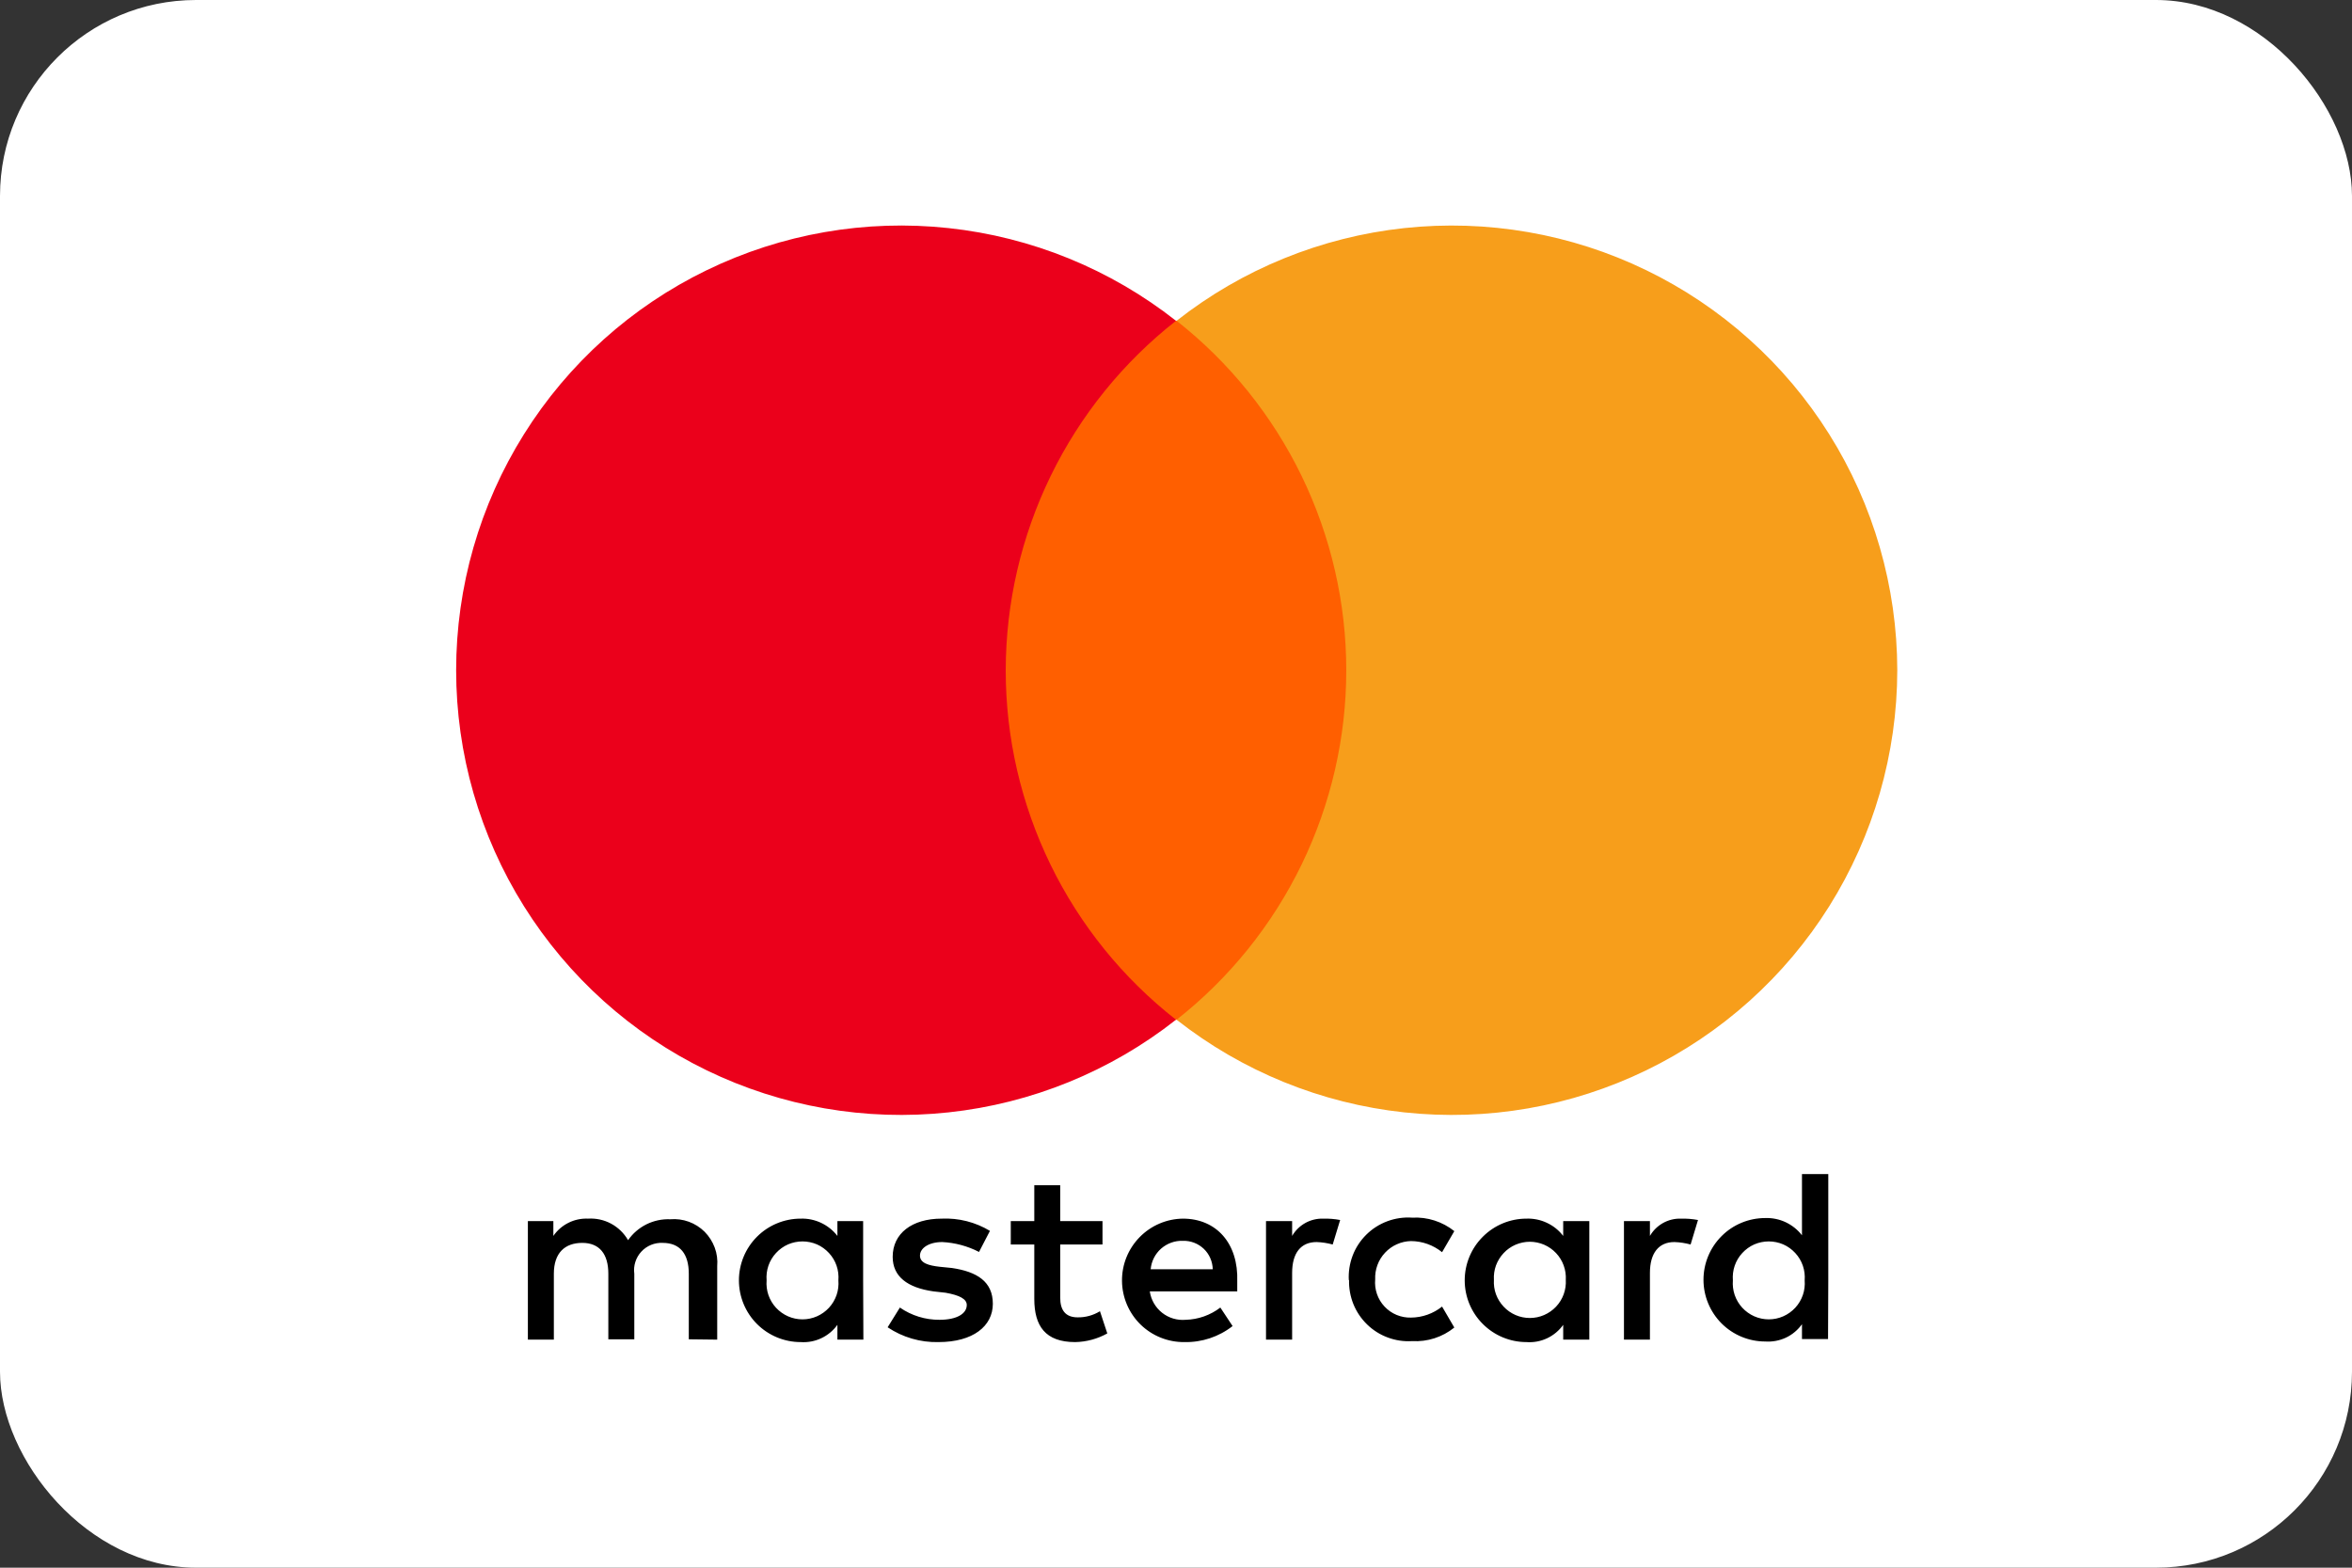
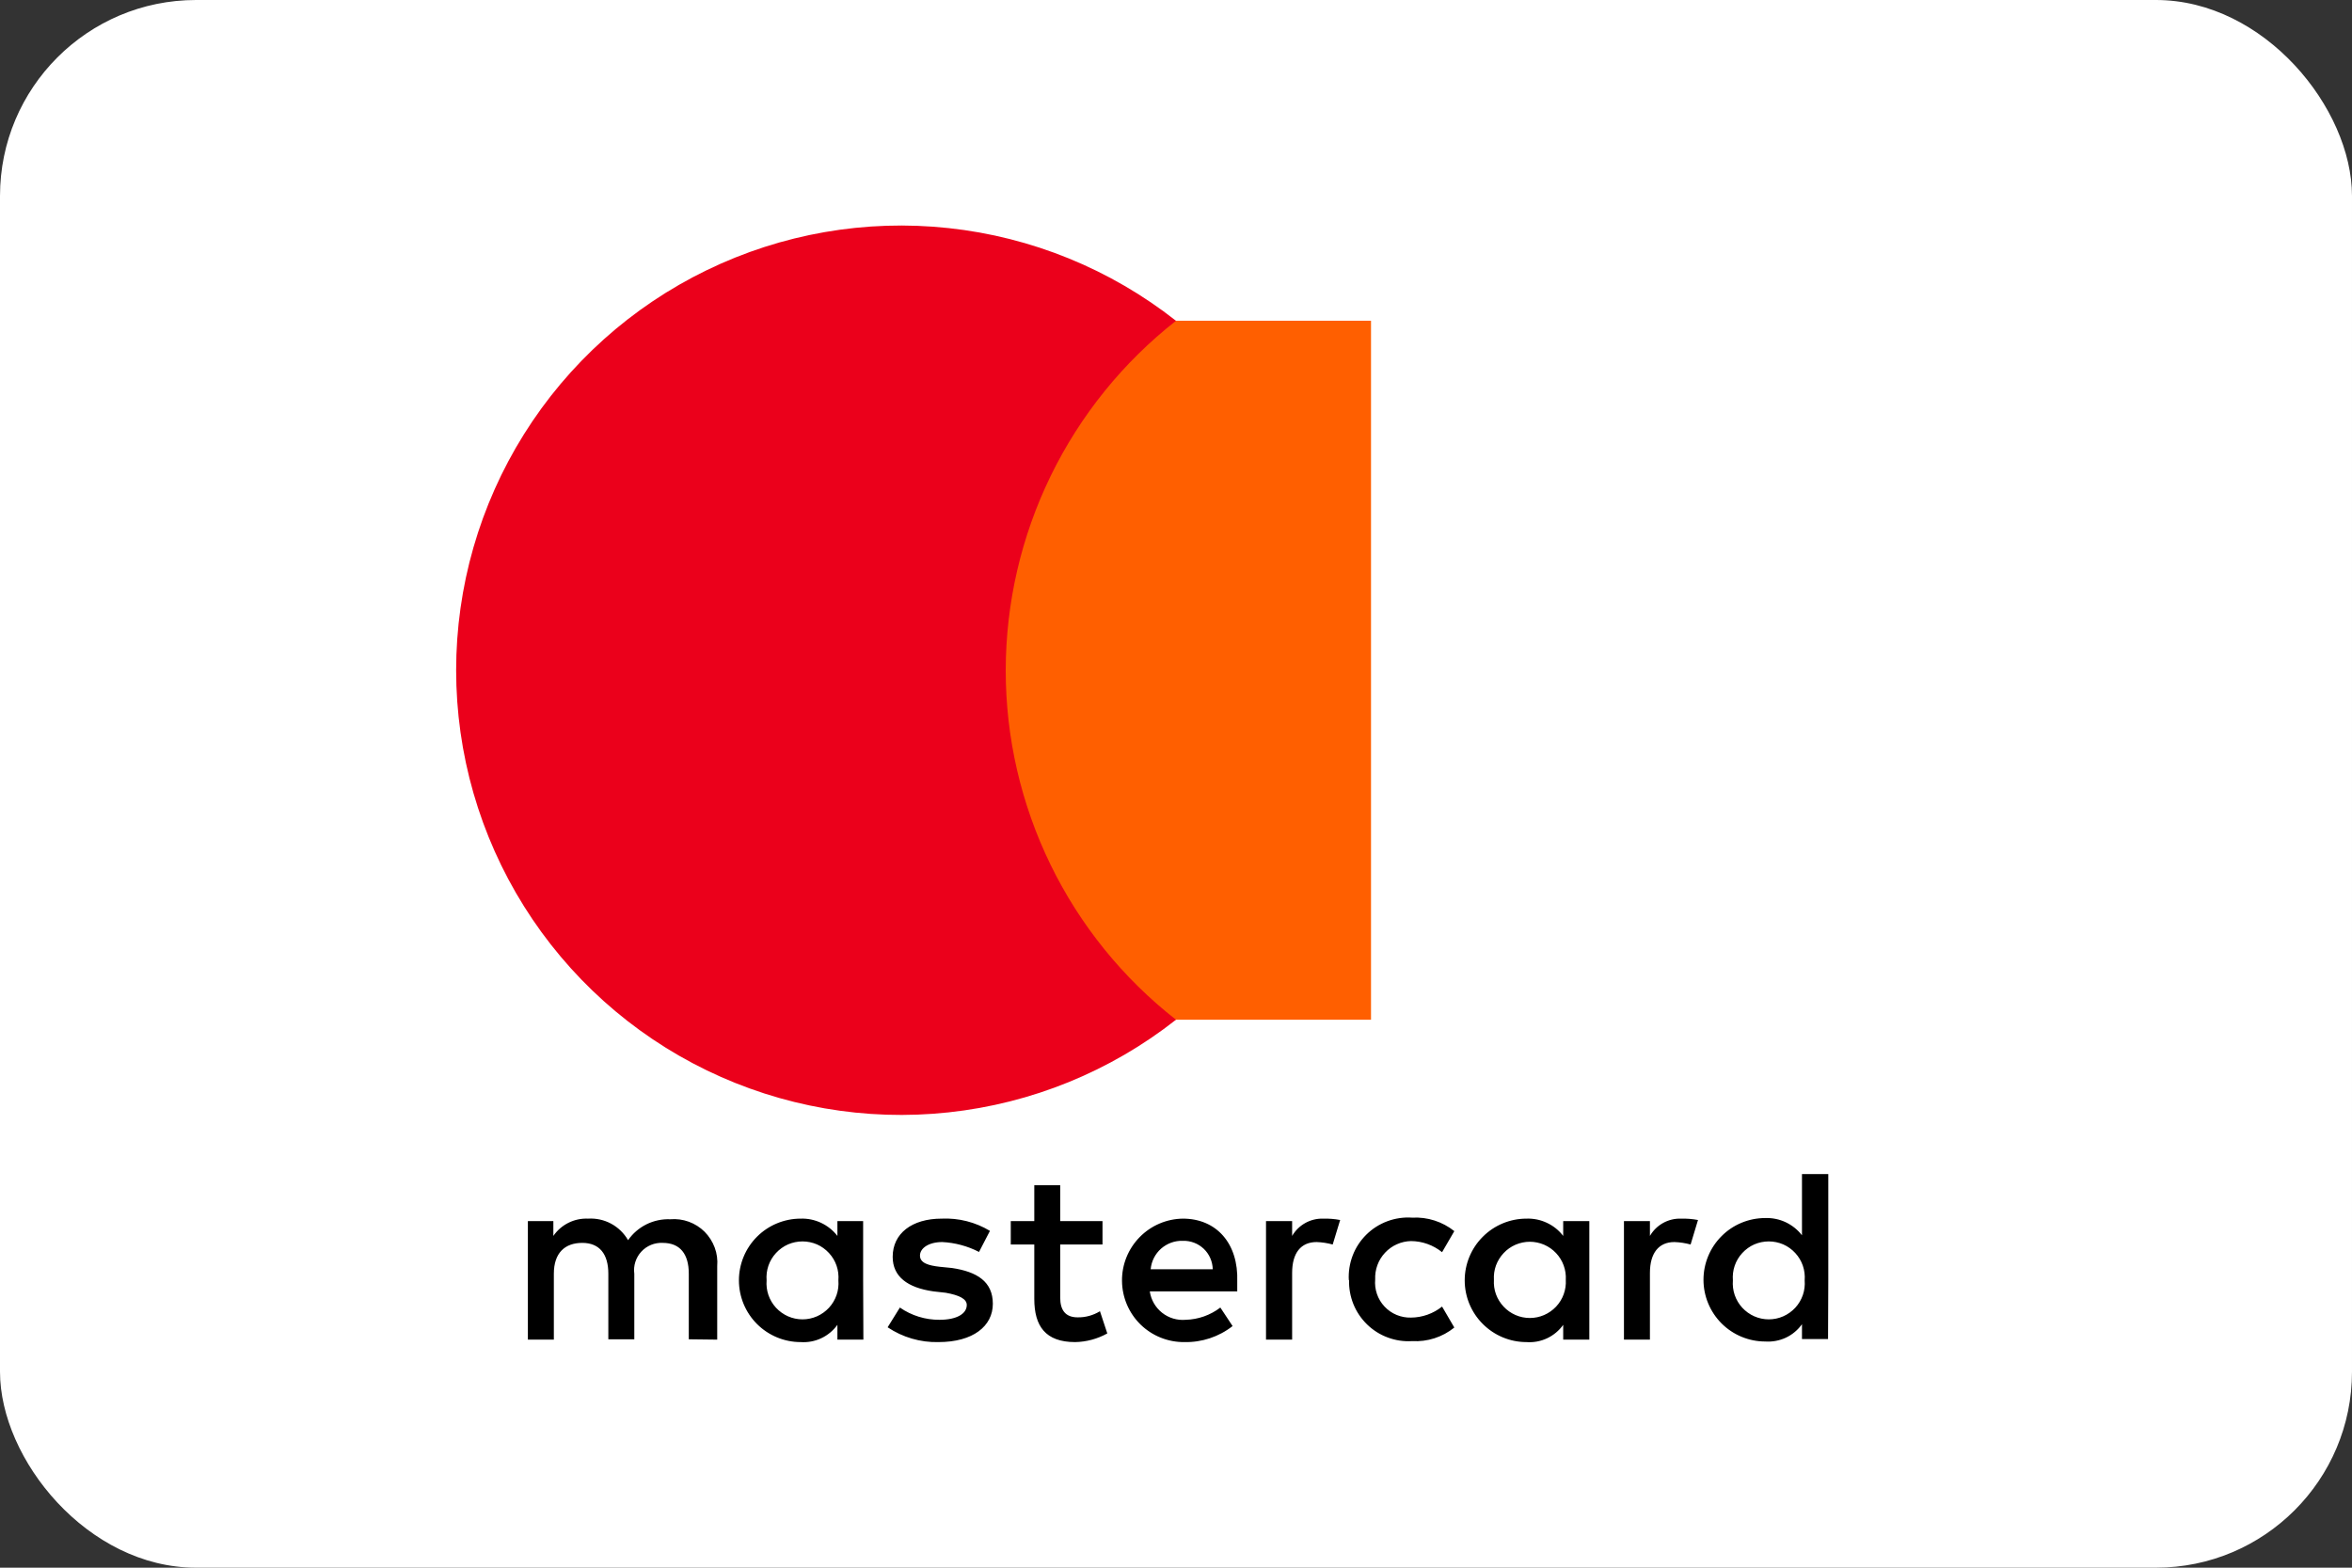
<svg xmlns="http://www.w3.org/2000/svg" width="48" height="32" viewBox="0 0 48 32" fill="none">
  <rect x="0" y="0" width="48" height="32" fill="#333333" stroke="none" />
  <rect width="48" height="32" rx="4" fill="white" />
  <path d="M14.637 27.345V25.845C14.648 25.716 14.631 25.587 14.586 25.466C14.541 25.345 14.471 25.235 14.38 25.143C14.288 25.052 14.178 24.982 14.057 24.938C13.936 24.894 13.806 24.877 13.678 24.888C13.51 24.881 13.343 24.917 13.193 24.991C13.043 25.066 12.913 25.177 12.818 25.315C12.736 25.173 12.616 25.056 12.472 24.978C12.327 24.9 12.164 24.865 12 24.875C11.862 24.869 11.725 24.898 11.601 24.96C11.477 25.022 11.371 25.114 11.293 25.228V24.925H10.773V27.345H11.303V26C11.303 25.573 11.53 25.37 11.883 25.37C12.235 25.37 12.415 25.598 12.415 26V27.338H12.945V26C12.934 25.919 12.941 25.837 12.966 25.759C12.991 25.681 13.032 25.609 13.088 25.549C13.143 25.489 13.211 25.442 13.286 25.411C13.362 25.38 13.443 25.366 13.525 25.37C13.88 25.37 14.057 25.598 14.057 26V27.338L14.637 27.345ZM22.5 24.925H21.637V24.193H21.108V24.925H20.628V25.403H21.108V26.513C21.108 27.068 21.335 27.395 21.942 27.395C22.172 27.391 22.397 27.33 22.598 27.218L22.448 26.765C22.311 26.849 22.153 26.893 21.992 26.89C21.742 26.89 21.637 26.74 21.637 26.488V25.403H22.5V24.925ZM27 24.875C26.873 24.872 26.747 24.903 26.637 24.965C26.526 25.027 26.434 25.118 26.37 25.228V24.925H25.837V27.345H26.37V25.983C26.37 25.58 26.545 25.353 26.87 25.353C26.981 25.357 27.09 25.374 27.198 25.403L27.35 24.903C27.235 24.881 27.117 24.872 27 24.875ZM20.203 25.125C19.906 24.946 19.563 24.859 19.218 24.875C18.61 24.875 18.218 25.178 18.218 25.655C18.218 26.058 18.52 26.285 19.05 26.36L19.3 26.388C19.578 26.438 19.73 26.513 19.73 26.638C19.73 26.815 19.527 26.94 19.175 26.94C18.886 26.942 18.603 26.855 18.365 26.69L18.115 27.093C18.421 27.298 18.784 27.404 19.152 27.395C19.86 27.395 20.262 27.068 20.262 26.613C20.262 26.158 19.935 25.958 19.43 25.883L19.18 25.858C18.953 25.833 18.775 25.783 18.775 25.63C18.775 25.478 18.953 25.353 19.23 25.353C19.491 25.366 19.747 25.435 19.98 25.555L20.203 25.125ZM34.305 24.875C34.178 24.871 34.051 24.902 33.94 24.964C33.829 25.026 33.736 25.117 33.672 25.228V24.925H33.142V27.345H33.672V25.983C33.672 25.58 33.85 25.353 34.172 25.353C34.284 25.357 34.395 25.374 34.502 25.403L34.653 24.903C34.536 24.881 34.418 24.872 34.3 24.875H34.305ZM27.532 26.125C27.527 26.294 27.557 26.462 27.62 26.619C27.683 26.776 27.779 26.917 27.9 27.035C28.021 27.153 28.165 27.244 28.324 27.302C28.482 27.361 28.651 27.386 28.82 27.375C29.131 27.393 29.438 27.294 29.68 27.098L29.43 26.67C29.25 26.814 29.027 26.893 28.797 26.895C28.696 26.898 28.596 26.879 28.503 26.841C28.409 26.802 28.325 26.744 28.256 26.67C28.186 26.596 28.134 26.509 28.101 26.413C28.068 26.317 28.056 26.216 28.065 26.115C28.061 26.015 28.076 25.916 28.111 25.822C28.145 25.729 28.198 25.643 28.267 25.57C28.335 25.497 28.417 25.438 28.508 25.398C28.599 25.357 28.698 25.335 28.797 25.333C29.028 25.335 29.251 25.415 29.43 25.56L29.68 25.13C29.437 24.936 29.131 24.838 28.82 24.855C28.648 24.843 28.476 24.868 28.314 24.928C28.153 24.988 28.006 25.081 27.884 25.202C27.762 25.323 27.666 25.469 27.605 25.63C27.544 25.791 27.517 25.963 27.527 26.135L27.532 26.125ZM32.435 26.125V24.925H31.902V25.228C31.814 25.113 31.701 25.022 31.57 24.961C31.44 24.899 31.297 24.87 31.152 24.875C30.818 24.875 30.498 25.008 30.262 25.244C30.025 25.48 29.892 25.801 29.892 26.135C29.892 26.469 30.025 26.79 30.262 27.026C30.498 27.262 30.818 27.395 31.152 27.395C31.297 27.406 31.442 27.379 31.574 27.317C31.705 27.255 31.818 27.161 31.902 27.043V27.345H32.435V26.125ZM30.488 26.125C30.482 26.025 30.496 25.925 30.53 25.831C30.565 25.737 30.618 25.651 30.687 25.578C30.755 25.505 30.838 25.447 30.93 25.407C31.022 25.368 31.121 25.347 31.221 25.347C31.321 25.347 31.42 25.368 31.512 25.407C31.604 25.447 31.687 25.505 31.756 25.578C31.825 25.651 31.878 25.737 31.912 25.831C31.946 25.925 31.961 26.025 31.955 26.125C31.961 26.225 31.946 26.325 31.912 26.419C31.878 26.513 31.825 26.599 31.756 26.672C31.687 26.745 31.604 26.803 31.512 26.843C31.42 26.883 31.321 26.903 31.221 26.903C31.121 26.903 31.022 26.883 30.93 26.843C30.838 26.803 30.755 26.745 30.687 26.672C30.618 26.599 30.565 26.513 30.53 26.419C30.496 26.325 30.482 26.225 30.488 26.125ZM24.145 24.875C23.811 24.878 23.492 25.014 23.258 25.253C23.024 25.492 22.894 25.813 22.898 26.148C22.901 26.482 23.037 26.801 23.275 27.035C23.514 27.269 23.836 27.398 24.17 27.395C24.526 27.403 24.874 27.288 25.155 27.068L24.905 26.69C24.701 26.846 24.454 26.933 24.198 26.94C24.024 26.955 23.852 26.904 23.716 26.796C23.58 26.688 23.49 26.532 23.465 26.36H25.25V26.16C25.277 25.378 24.823 24.875 24.14 24.875H24.145ZM24.145 25.328C24.223 25.326 24.3 25.34 24.373 25.368C24.445 25.396 24.511 25.438 24.568 25.492C24.624 25.546 24.669 25.61 24.7 25.682C24.731 25.753 24.748 25.83 24.75 25.908H23.483C23.498 25.745 23.574 25.595 23.696 25.487C23.819 25.38 23.977 25.322 24.14 25.328H24.145ZM37.312 26.135V23.965H36.775V25.215C36.687 25.101 36.573 25.01 36.442 24.948C36.312 24.887 36.169 24.858 36.025 24.863C35.691 24.863 35.37 24.995 35.134 25.232C34.898 25.468 34.765 25.788 34.765 26.123C34.765 26.457 34.898 26.777 35.134 27.014C35.37 27.25 35.691 27.383 36.025 27.383C36.17 27.393 36.315 27.366 36.446 27.305C36.578 27.243 36.691 27.148 36.775 27.03V27.333H37.307L37.312 26.135ZM35.365 26.135C35.357 26.034 35.369 25.932 35.402 25.836C35.435 25.74 35.488 25.651 35.557 25.577C35.626 25.502 35.709 25.442 35.802 25.401C35.895 25.361 35.996 25.34 36.097 25.34C36.199 25.34 36.3 25.361 36.393 25.401C36.486 25.442 36.569 25.502 36.638 25.577C36.707 25.651 36.76 25.74 36.793 25.836C36.826 25.932 36.838 26.034 36.83 26.135C36.838 26.236 36.826 26.338 36.793 26.434C36.76 26.53 36.707 26.619 36.638 26.694C36.569 26.768 36.486 26.828 36.393 26.869C36.3 26.91 36.199 26.931 36.097 26.931C35.996 26.931 35.895 26.91 35.802 26.869C35.709 26.828 35.626 26.768 35.557 26.694C35.488 26.619 35.435 26.53 35.402 26.434C35.369 26.338 35.357 26.236 35.365 26.135ZM17.615 26.135V24.925H17.09V25.228C17.002 25.114 16.888 25.023 16.757 24.961C16.627 24.9 16.484 24.87 16.34 24.875C16.006 24.875 15.685 25.008 15.449 25.244C15.213 25.48 15.08 25.801 15.08 26.135C15.08 26.469 15.213 26.79 15.449 27.026C15.685 27.262 16.006 27.395 16.34 27.395C16.485 27.405 16.63 27.378 16.761 27.316C16.892 27.255 17.005 27.16 17.09 27.043V27.345H17.62L17.615 26.135ZM15.645 26.135C15.637 26.034 15.649 25.932 15.682 25.836C15.715 25.74 15.768 25.651 15.837 25.577C15.906 25.502 15.989 25.442 16.082 25.401C16.175 25.361 16.276 25.34 16.378 25.34C16.479 25.34 16.58 25.361 16.673 25.401C16.766 25.442 16.849 25.502 16.918 25.577C16.987 25.651 17.04 25.74 17.073 25.836C17.106 25.932 17.118 26.034 17.11 26.135C17.118 26.236 17.106 26.338 17.073 26.434C17.04 26.53 16.987 26.619 16.918 26.694C16.849 26.768 16.766 26.828 16.673 26.869C16.58 26.91 16.479 26.931 16.378 26.931C16.276 26.931 16.175 26.91 16.082 26.869C15.989 26.828 15.906 26.768 15.837 26.694C15.768 26.619 15.715 26.53 15.682 26.434C15.649 26.338 15.637 26.236 15.645 26.135Z" fill="black" />
  <path d="M27.98 6.547H20.02V20.815H27.98V6.547Z" fill="#FF5F00" />
  <path d="M20.525 13.68C20.527 12.306 20.841 10.95 21.443 9.714C22.045 8.479 22.919 7.396 24 6.548C22.661 5.494 21.053 4.838 19.359 4.656C17.665 4.473 15.954 4.771 14.421 5.516C12.889 6.26 11.597 7.42 10.693 8.864C9.789 10.308 9.309 11.978 9.309 13.681C9.309 15.385 9.789 17.054 10.693 18.498C11.597 19.942 12.889 21.103 14.421 21.847C15.954 22.591 17.665 22.889 19.359 22.706C21.053 22.524 22.661 21.869 24 20.815C22.917 19.968 22.041 18.885 21.439 17.649C20.837 16.412 20.524 15.055 20.525 13.68Z" fill="#EB001B" />
-   <path d="M38.72 13.68C38.718 15.385 38.236 17.054 37.331 18.499C36.425 19.943 35.131 21.103 33.597 21.847C32.064 22.591 30.352 22.889 28.657 22.706C26.962 22.524 25.353 21.869 24.012 20.815C25.092 19.965 25.964 18.882 26.564 17.646C27.163 16.41 27.475 15.055 27.475 13.681C27.475 12.308 27.163 10.952 26.564 9.716C25.964 8.481 25.092 7.397 24.012 6.548C25.352 5.494 26.962 4.839 28.656 4.656C30.351 4.474 32.063 4.771 33.596 5.515C35.13 6.259 36.424 7.419 37.33 8.862C38.236 10.306 38.717 11.976 38.72 13.68Z" fill="#F79E1B" />
</svg>